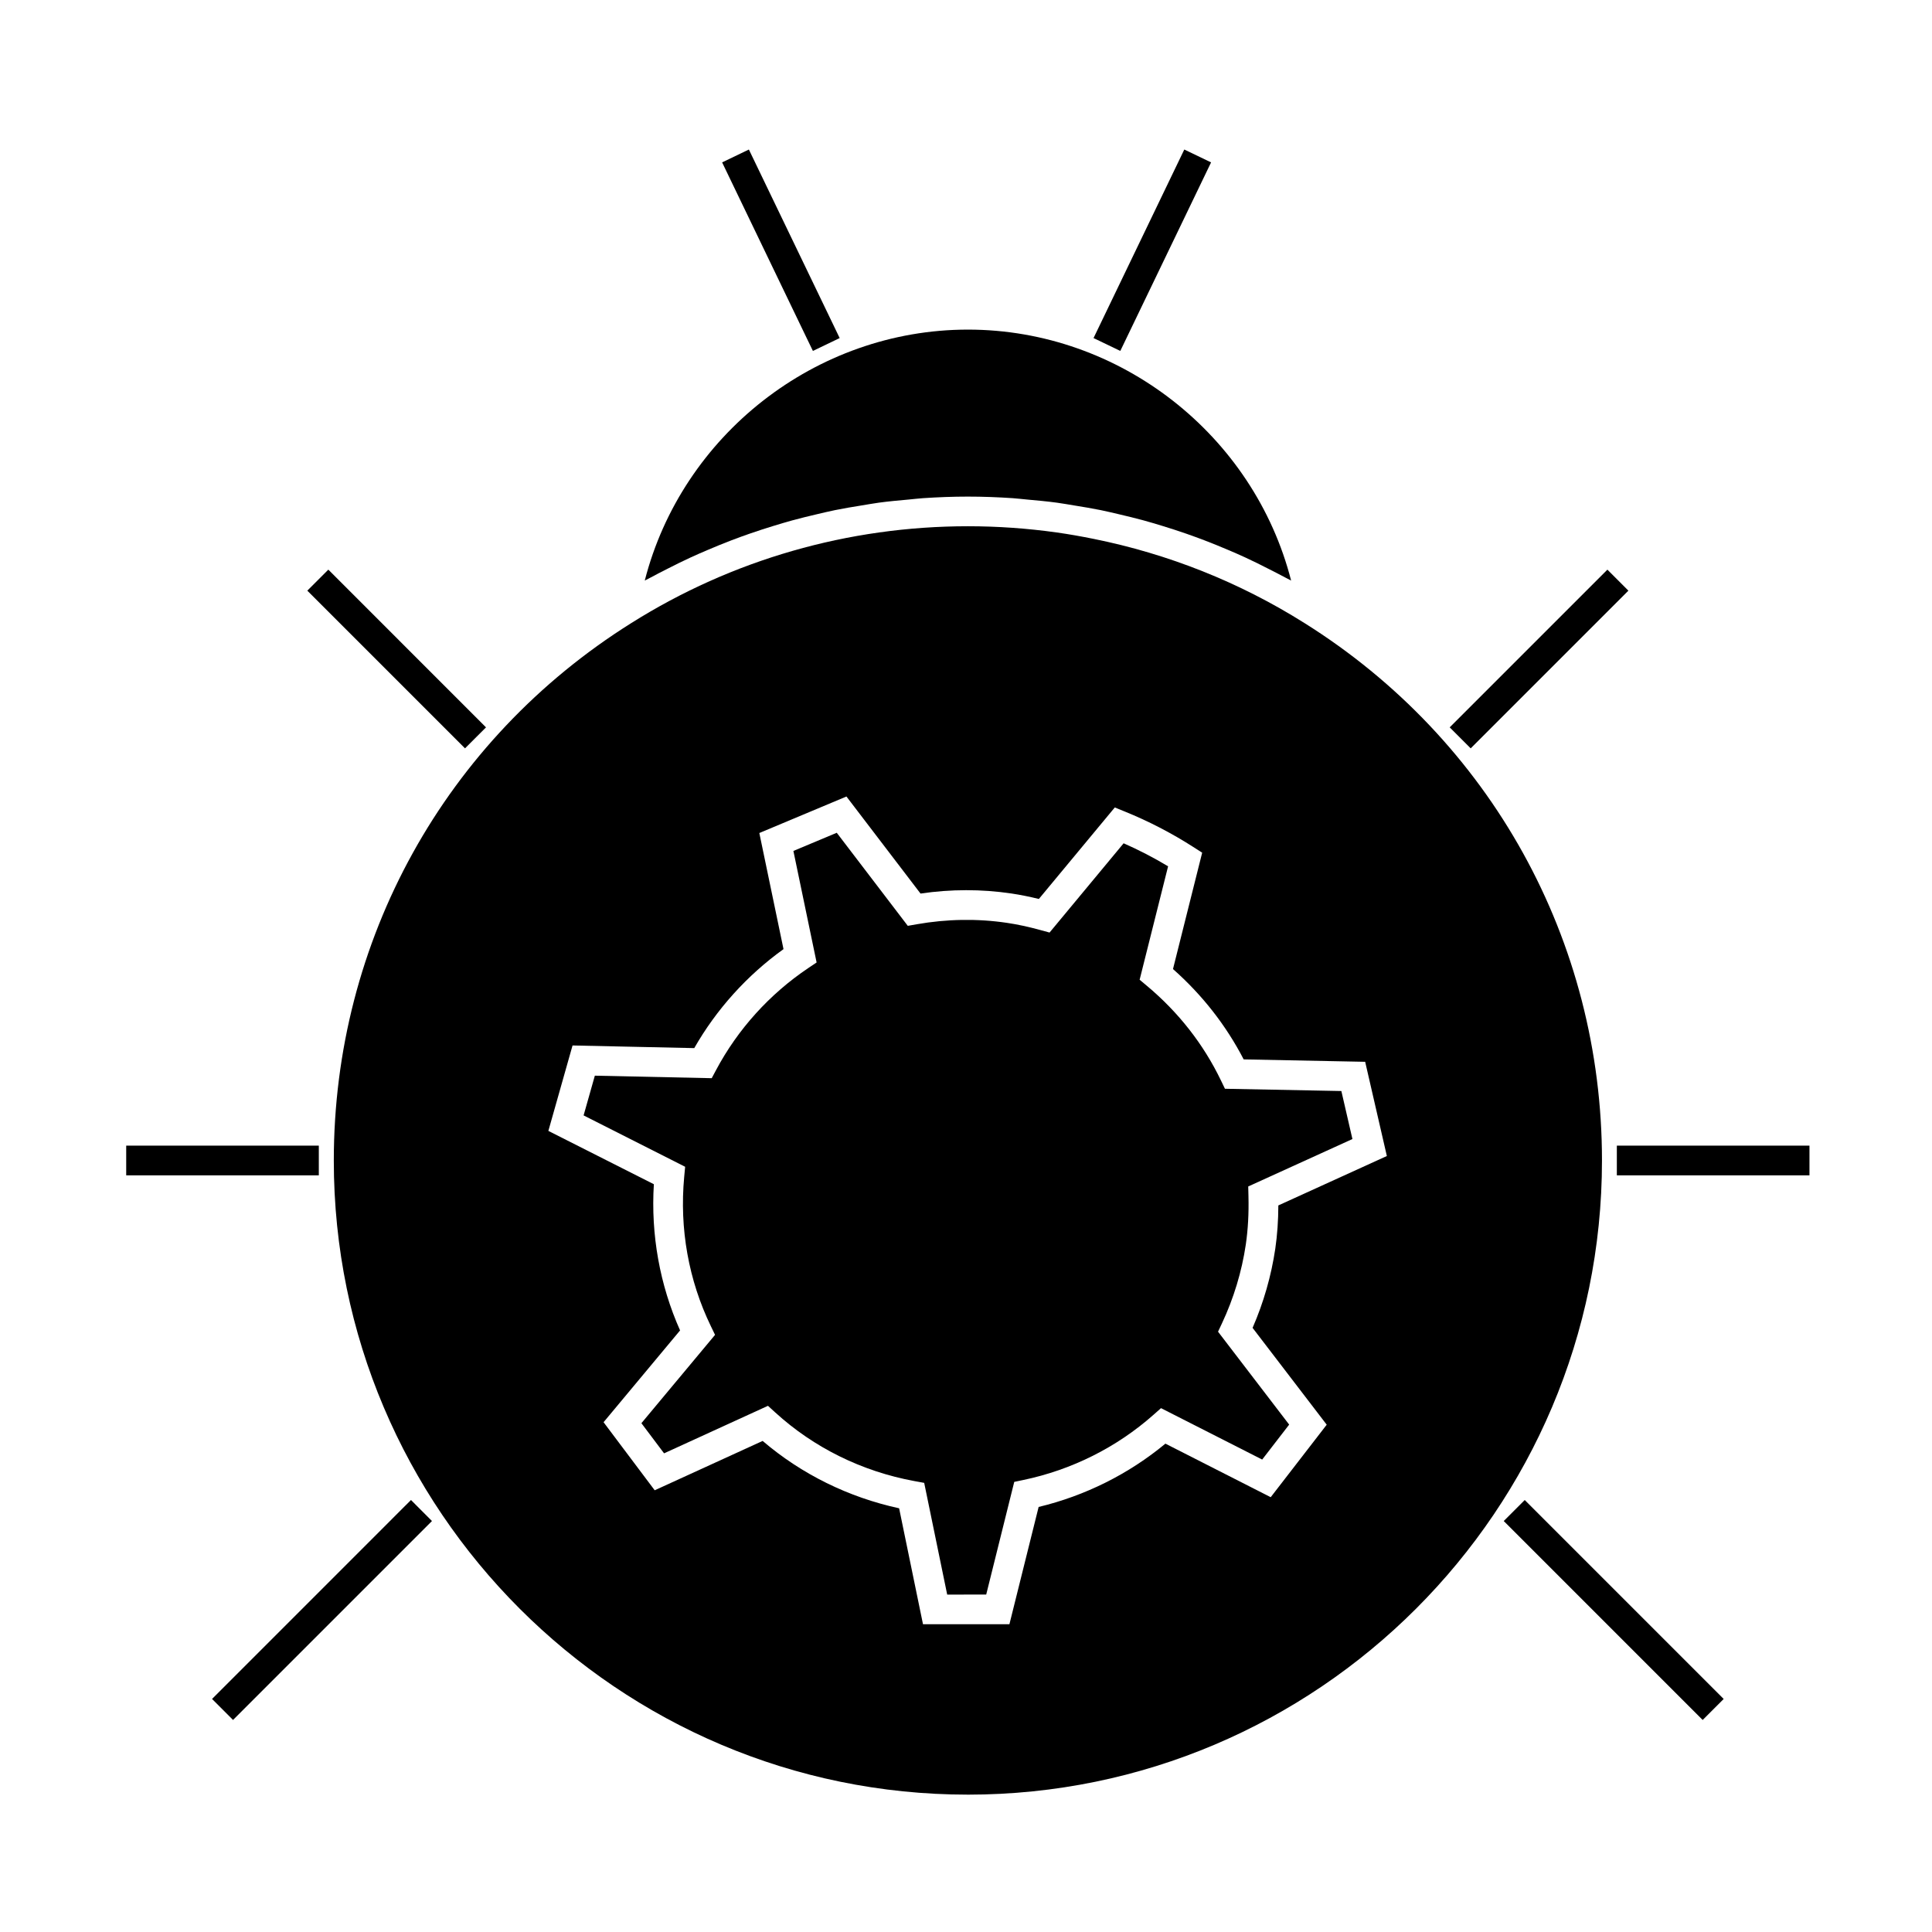
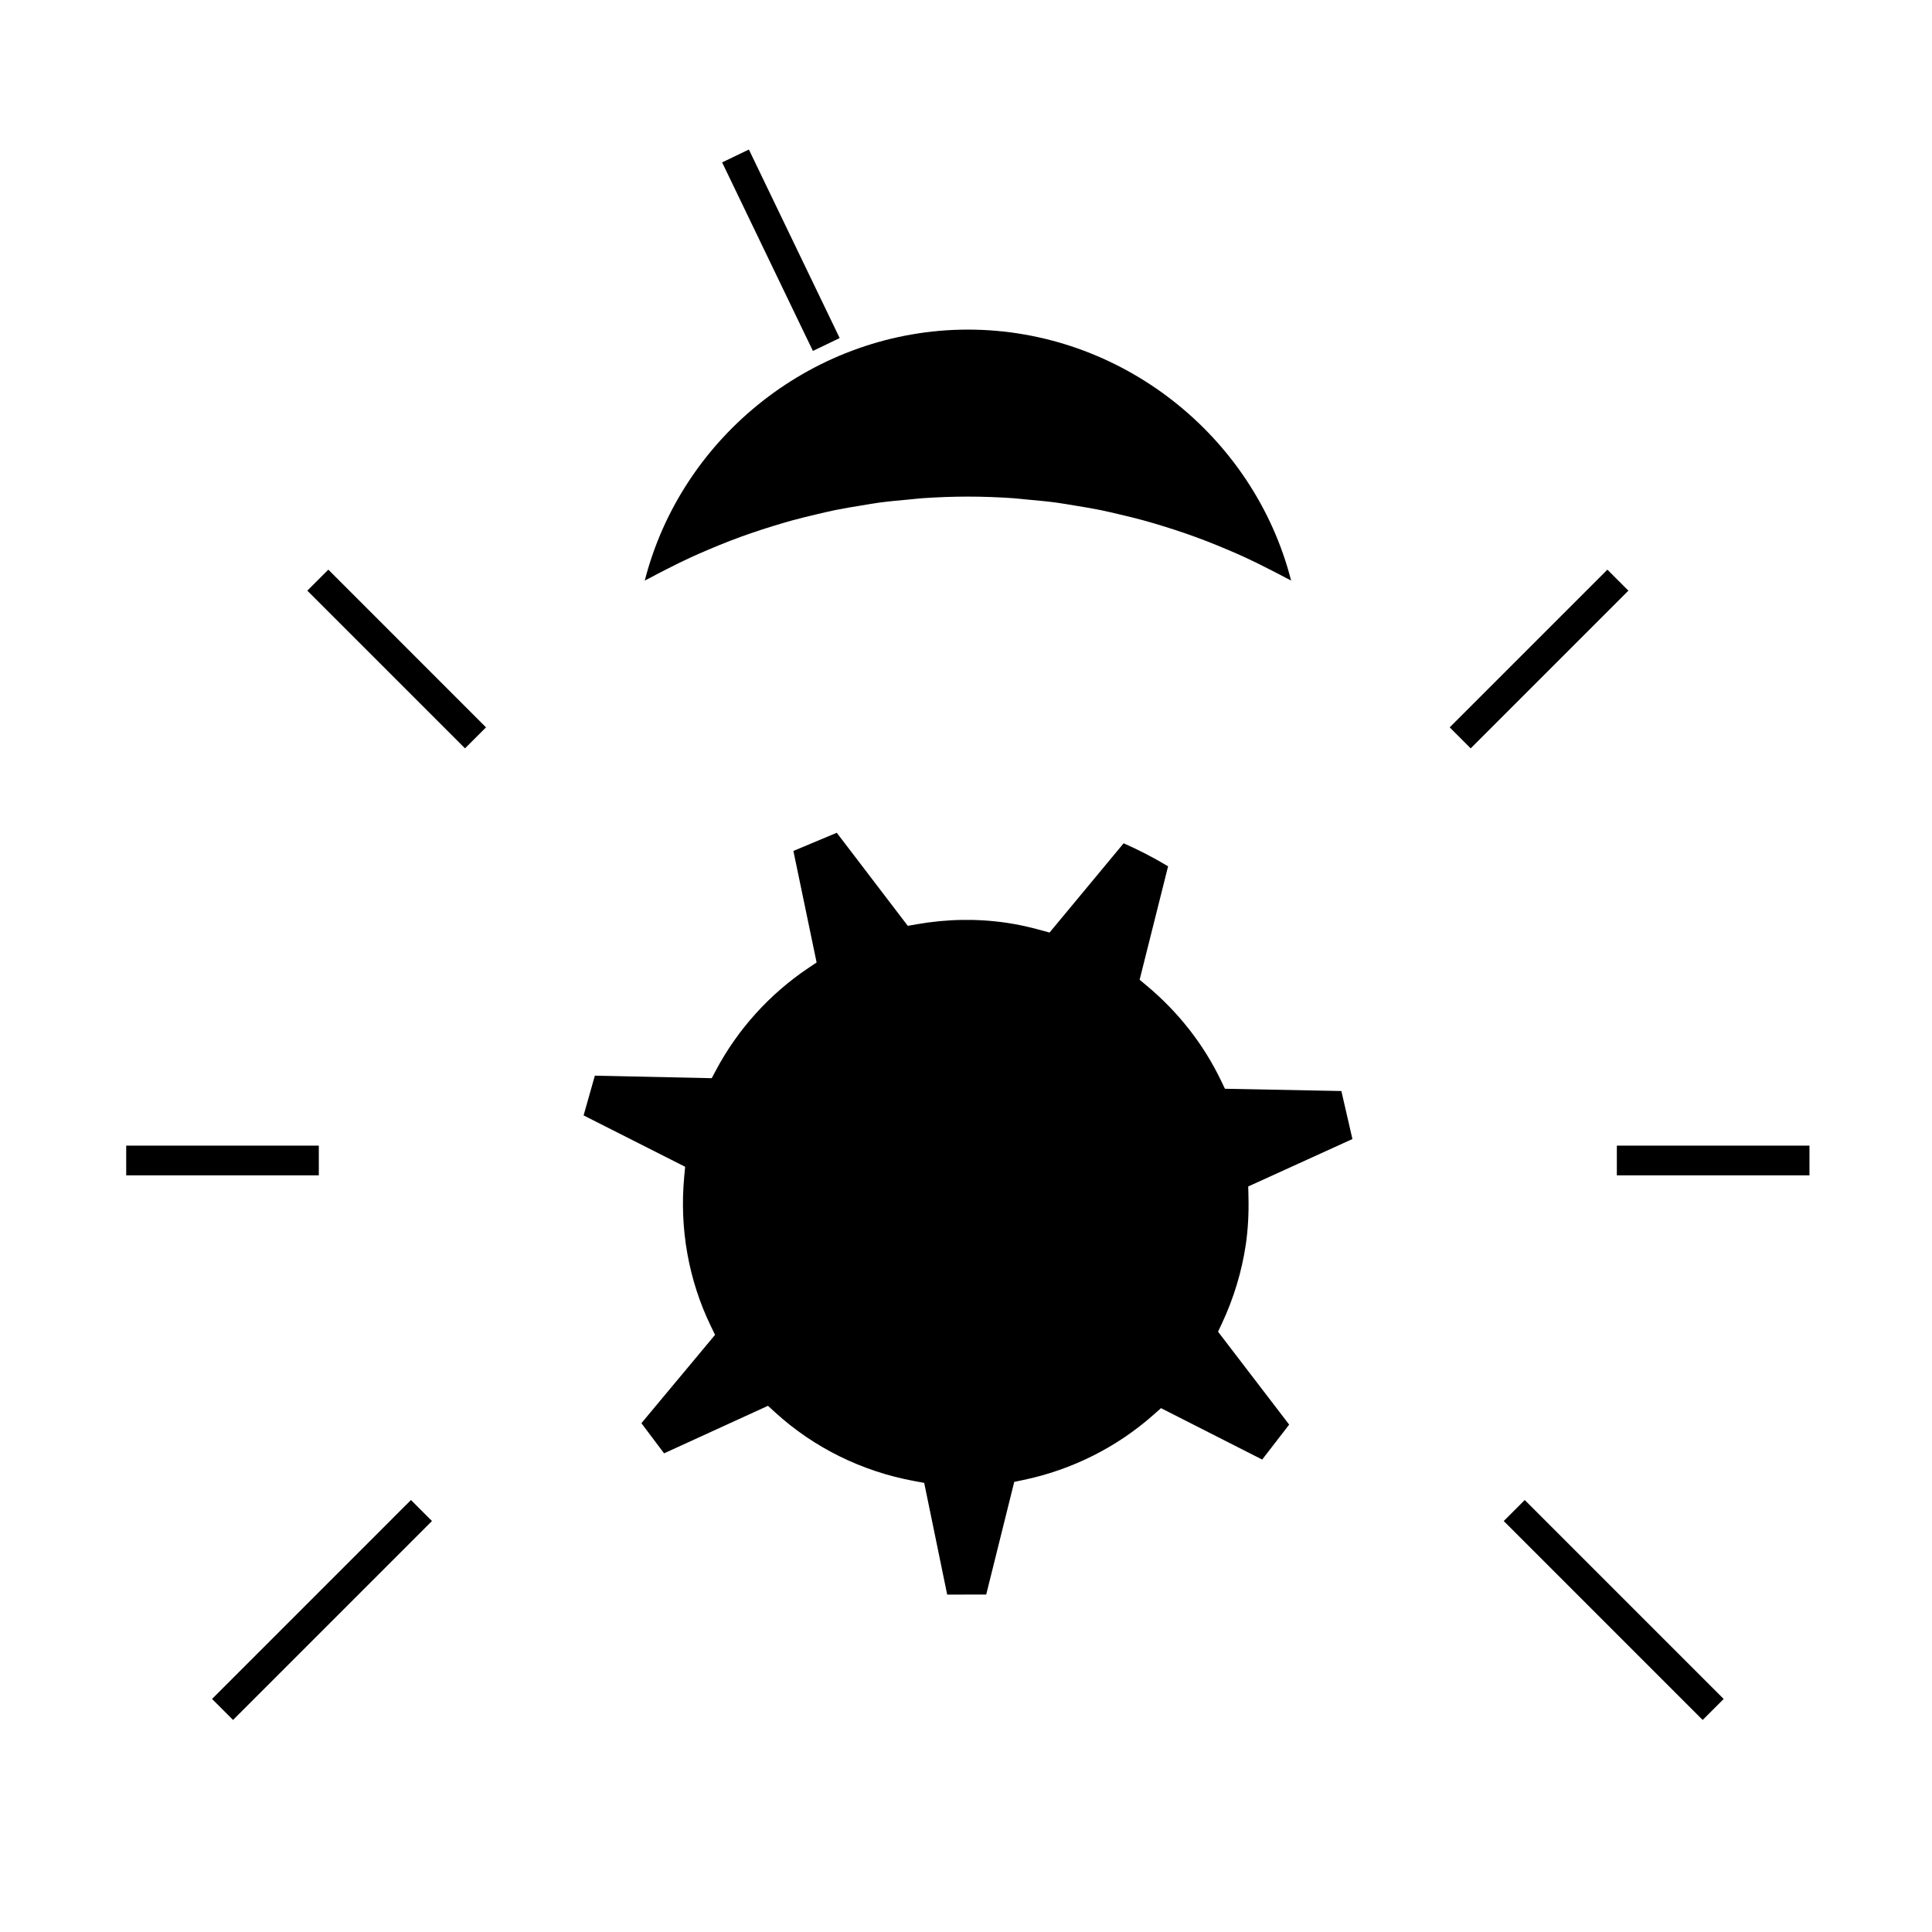
<svg xmlns="http://www.w3.org/2000/svg" fill="#000000" width="800px" height="800px" version="1.1" viewBox="144 144 512 512">
  <g>
-     <path d="m400.5 619.6c92.652 0 168.04-75.383 168.04-168.05 0-58.258-29.484-111.51-78.867-142.45-17.184-10.816-36.109-18.316-55.871-22.297-3.234-0.652-6.481-1.234-9.758-1.695-7.762-1.09-15.629-1.648-23.543-1.648-31.672 0-62.508 8.863-89.168 25.637-49.387 30.945-78.871 84.199-78.871 142.46-0.008 92.664 75.375 168.04 168.04 168.04zm-104.77-198.54 32.254 0.699c5.871-10.285 13.98-19.277 23.652-26.23l-6.406-30.77 23.086-9.676 19.633 25.719c8.07-1.188 16.164-1.195 24.105-0.016 2.32 0.348 4.707 0.824 7.254 1.449l20.121-24.25 2.672 1.086c6.297 2.555 12.391 5.711 18.105 9.371l2.383 1.527-7.734 30.836c7.762 6.871 14.055 14.91 18.734 23.945l32.195 0.637 5.746 24.969-28.758 13.094c-0.012 4.031-0.277 7.805-0.809 11.473-1.07 7.211-3.09 14.25-6.016 20.973l19.645 25.664-14.84 19.211-27.902-14.191c-9.73 8.055-21.258 13.812-33.602 16.777l-7.742 31.078-22.902 0.004-6.328-30.73c-13.449-2.918-25.863-9.043-36.168-17.848l-28.605 13.078-13.551-18.039 20.277-24.328c-5.383-12.074-7.773-25.363-6.949-38.742l-27.957-14.133z" />
    <path d="m320.91 294.72c2-1.02 4.004-2.016 6.035-2.953 1.555-0.719 3.121-1.395 4.703-2.066 2.047-0.875 4.098-1.715 6.176-2.508 1.594-0.609 3.191-1.195 4.809-1.754 2.109-0.738 4.242-1.422 6.375-2.078 1.617-0.492 3.223-0.98 4.848-1.426 2.199-0.602 4.414-1.141 6.637-1.66 1.594-0.371 3.184-0.762 4.793-1.086 2.332-0.473 4.691-0.867 7.043-1.242 1.523-0.246 3.035-0.523 4.566-0.734 2.613-0.352 5.242-0.594 7.879-0.828 1.289-0.117 2.578-0.285 3.867-0.367 3.941-0.262 7.894-0.414 11.859-0.414 3.969 0 7.918 0.152 11.855 0.414 1.301 0.09 2.594 0.258 3.891 0.371 2.629 0.234 5.254 0.477 7.856 0.828 1.539 0.211 3.059 0.488 4.586 0.734 2.348 0.379 4.695 0.766 7.023 1.238 1.609 0.332 3.203 0.715 4.809 1.09 2.215 0.52 4.43 1.055 6.621 1.652 1.625 0.445 3.238 0.934 4.856 1.426 2.137 0.656 4.266 1.34 6.383 2.078 1.605 0.562 3.195 1.145 4.785 1.746 2.09 0.797 4.156 1.645 6.215 2.519 1.562 0.66 3.117 1.332 4.66 2.047 2.059 0.949 4.082 1.961 6.102 2.992 1.484 0.754 2.969 1.5 4.441 2.297 0.52 0.285 1.055 0.531 1.574 0.82-9.84-38.461-45.227-66.508-85.641-66.508s-75.809 28.047-85.648 66.508c0.508-0.285 1.039-0.523 1.547-0.805 1.473-0.805 2.988-1.566 4.496-2.332z" />
    <path d="m250.73 543.7-50.535 50.539 5.562 5.566 52.719-52.719-5.562-5.57z" />
    <path d="m228.49 455.48v-7.875h-51.043v7.875z" />
    <path d="m267.23 342.32 3.019-3.019 2.551-2.543-0.145-0.137-2.844-2.852-38.801-38.809-5.57 5.57 39.168 39.164z" />
    <path d="m548.07 541.52-2.777 2.781-2.789 2.789 0.613 0.605 2.766 2.766 49.34 49.348 5.57-5.566z" />
    <path d="m572.48 455.48h51.047v-7.875h-51.047z" />
    <path d="m533.75 342.32 41.789-41.789-5.562-5.57-41.652 41.652-0.137 0.145z" />
    <path d="m359.43 237 7.09-3.41-1.516-3.156-22.543-46.809-7.09 3.41 22.441 46.621z" />
-     <path d="m440.89 237 0.113-0.23 1.637-3.398 22.309-46.336-7.098-3.41-22.418 46.574-1.637 3.391 0.859 0.41z" />
    <path d="m325.32 455.88c-1.285 13.703 1.16 27.395 7.07 39.582l1.105 2.289-19.516 23.41 6.008 7.988 27.531-12.594 1.926 1.758c10.234 9.336 22.984 15.629 36.867 18.184l2.609 0.477 6.094 29.605 10.34-0.004 7.43-29.859 2.418-0.508c12.809-2.672 24.734-8.637 34.473-17.262l2.004-1.773 26.812 13.625 7.152-9.262-18.852-24.625 1.02-2.164c3.137-6.688 5.273-13.738 6.344-20.965 0.578-3.992 0.809-8.172 0.699-12.754l-0.062-2.602 27.613-12.57-2.93-12.723-30.852-0.602-1.051-2.184c-4.644-9.645-11.262-18.094-19.664-25.121l-1.895-1.586 7.543-30.059c-3.789-2.281-7.734-4.324-11.785-6.102l-19.629 23.656-2.445-0.668c-3.18-0.871-6.066-1.492-8.812-1.898-7.883-1.172-15.938-1.039-23.957 0.371l-2.356 0.414-18.824-24.664-11.492 4.816 6.152 29.555-2.199 1.477c-10.242 6.875-18.699 16.227-24.457 27.055l-1.141 2.137-30.973-0.668-2.981 10.531 26.91 13.613z" />
  </g>
</svg>